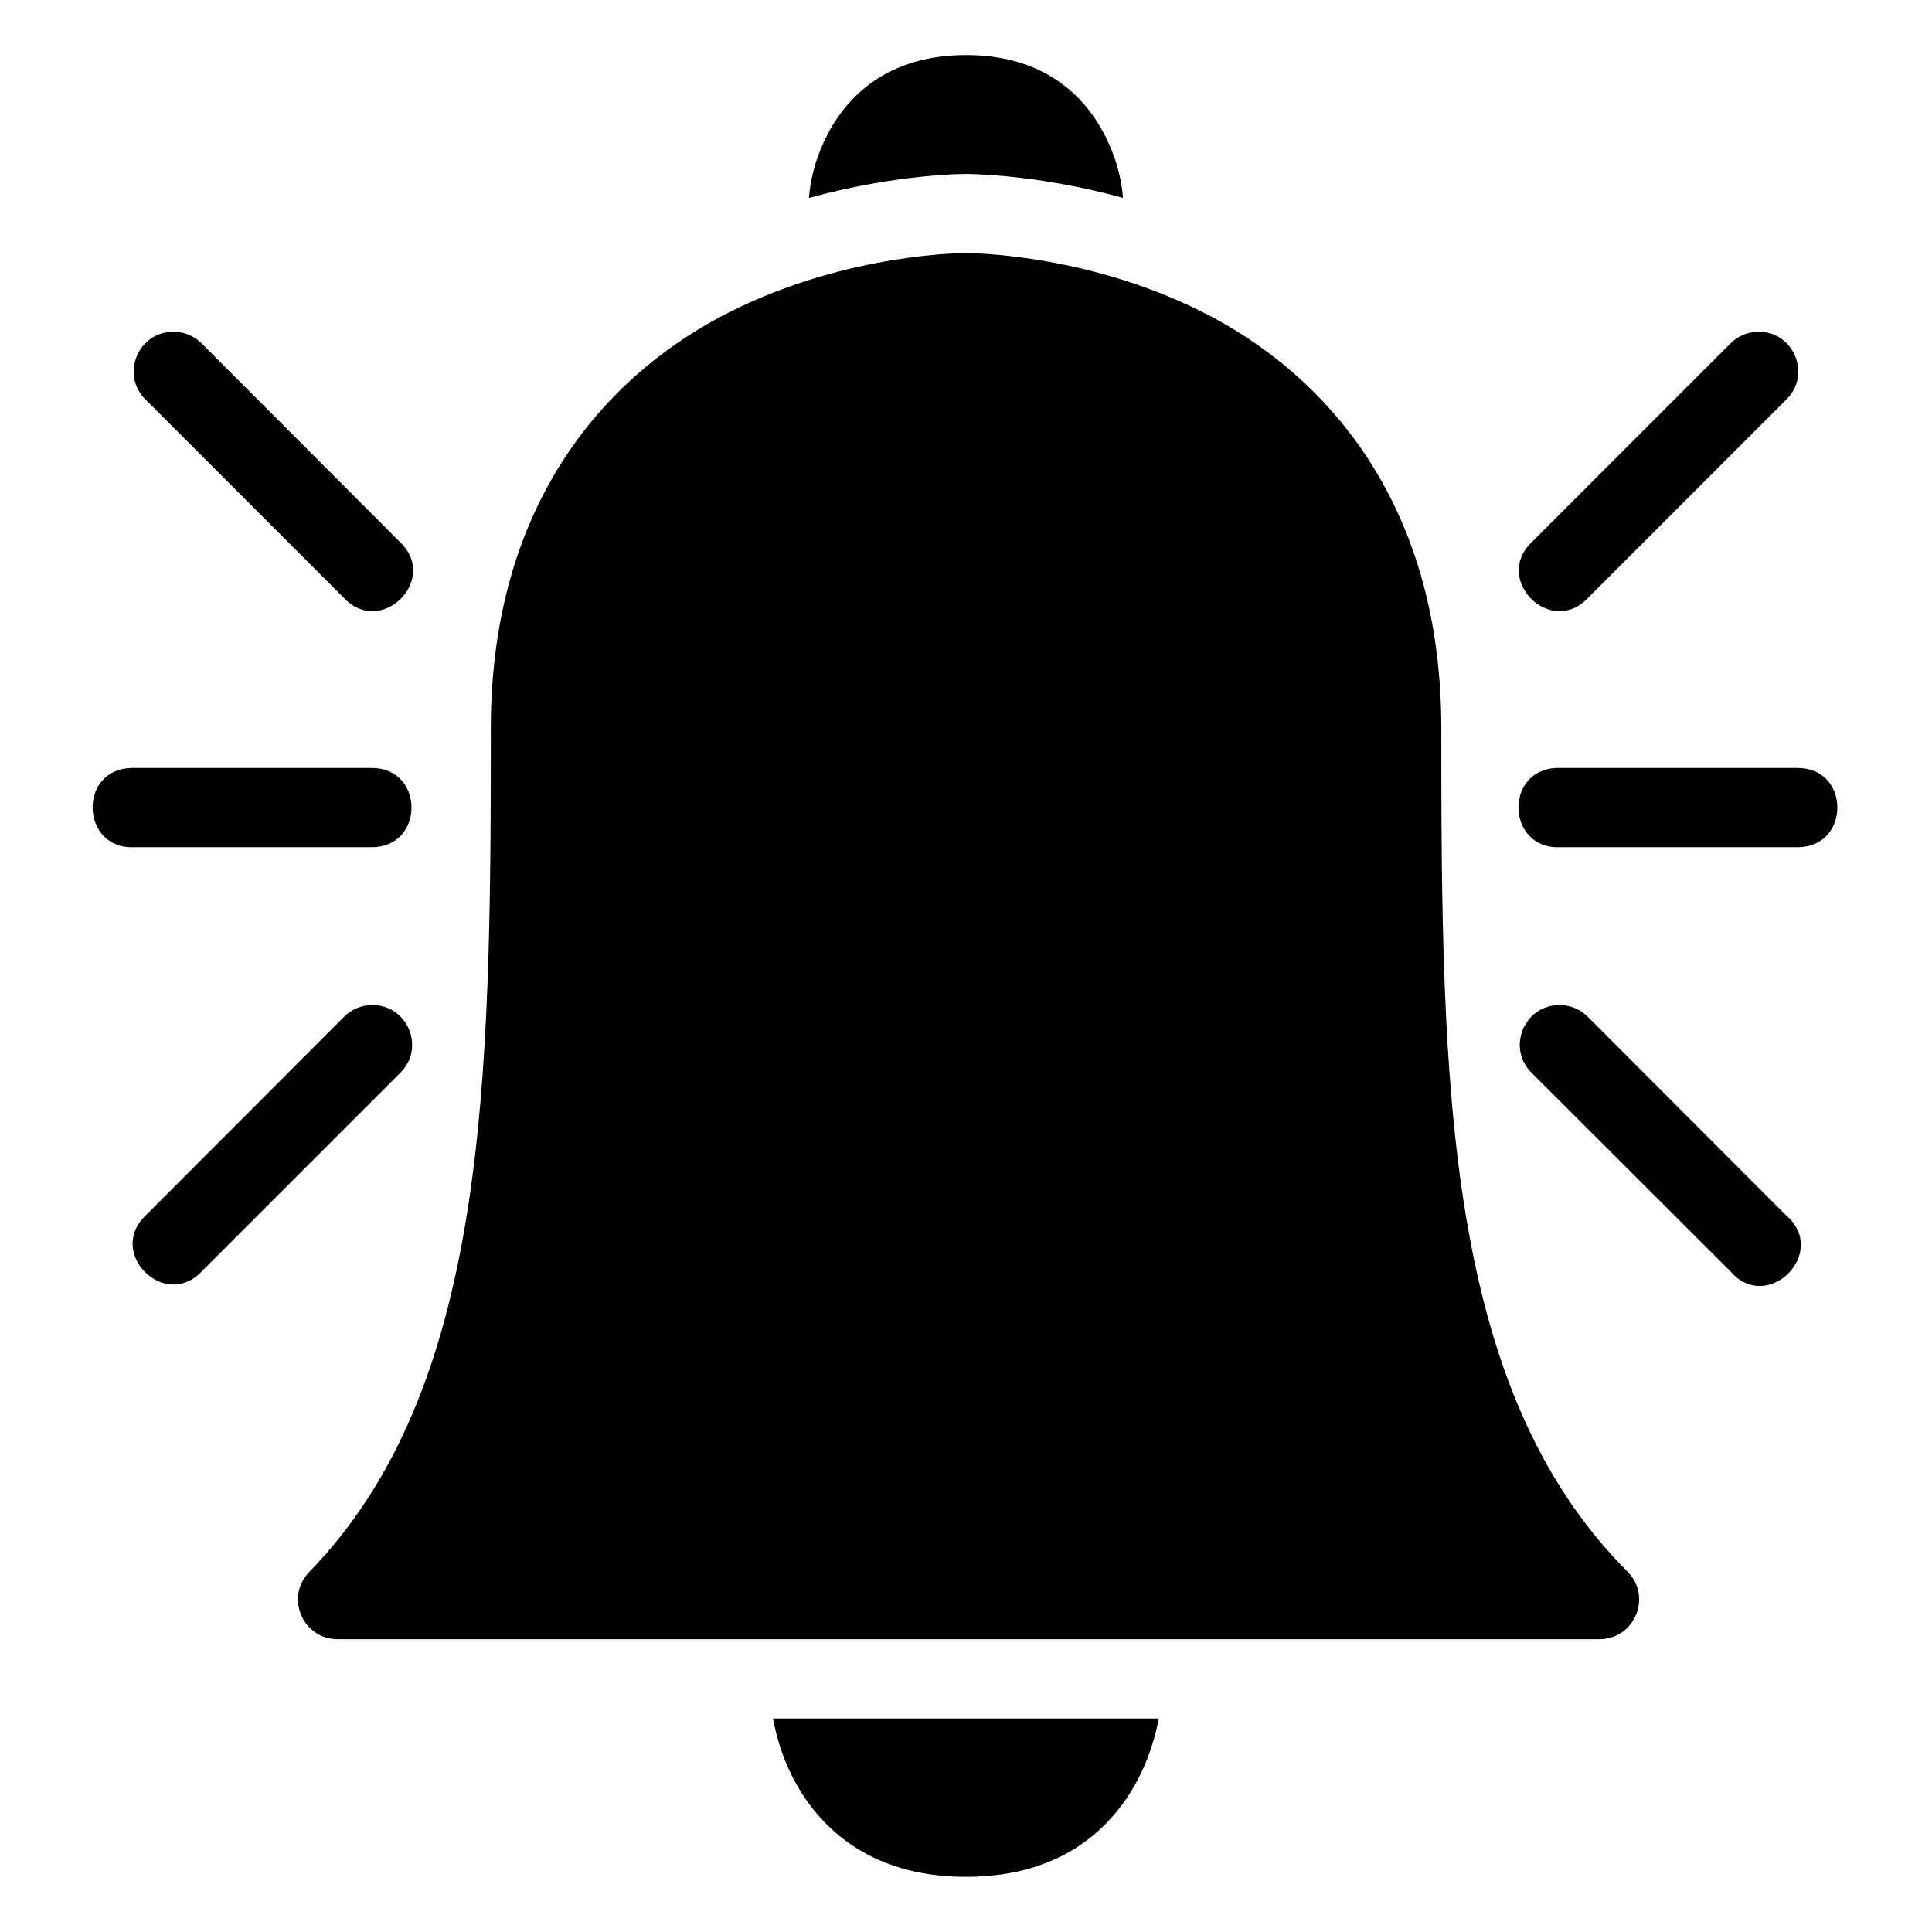
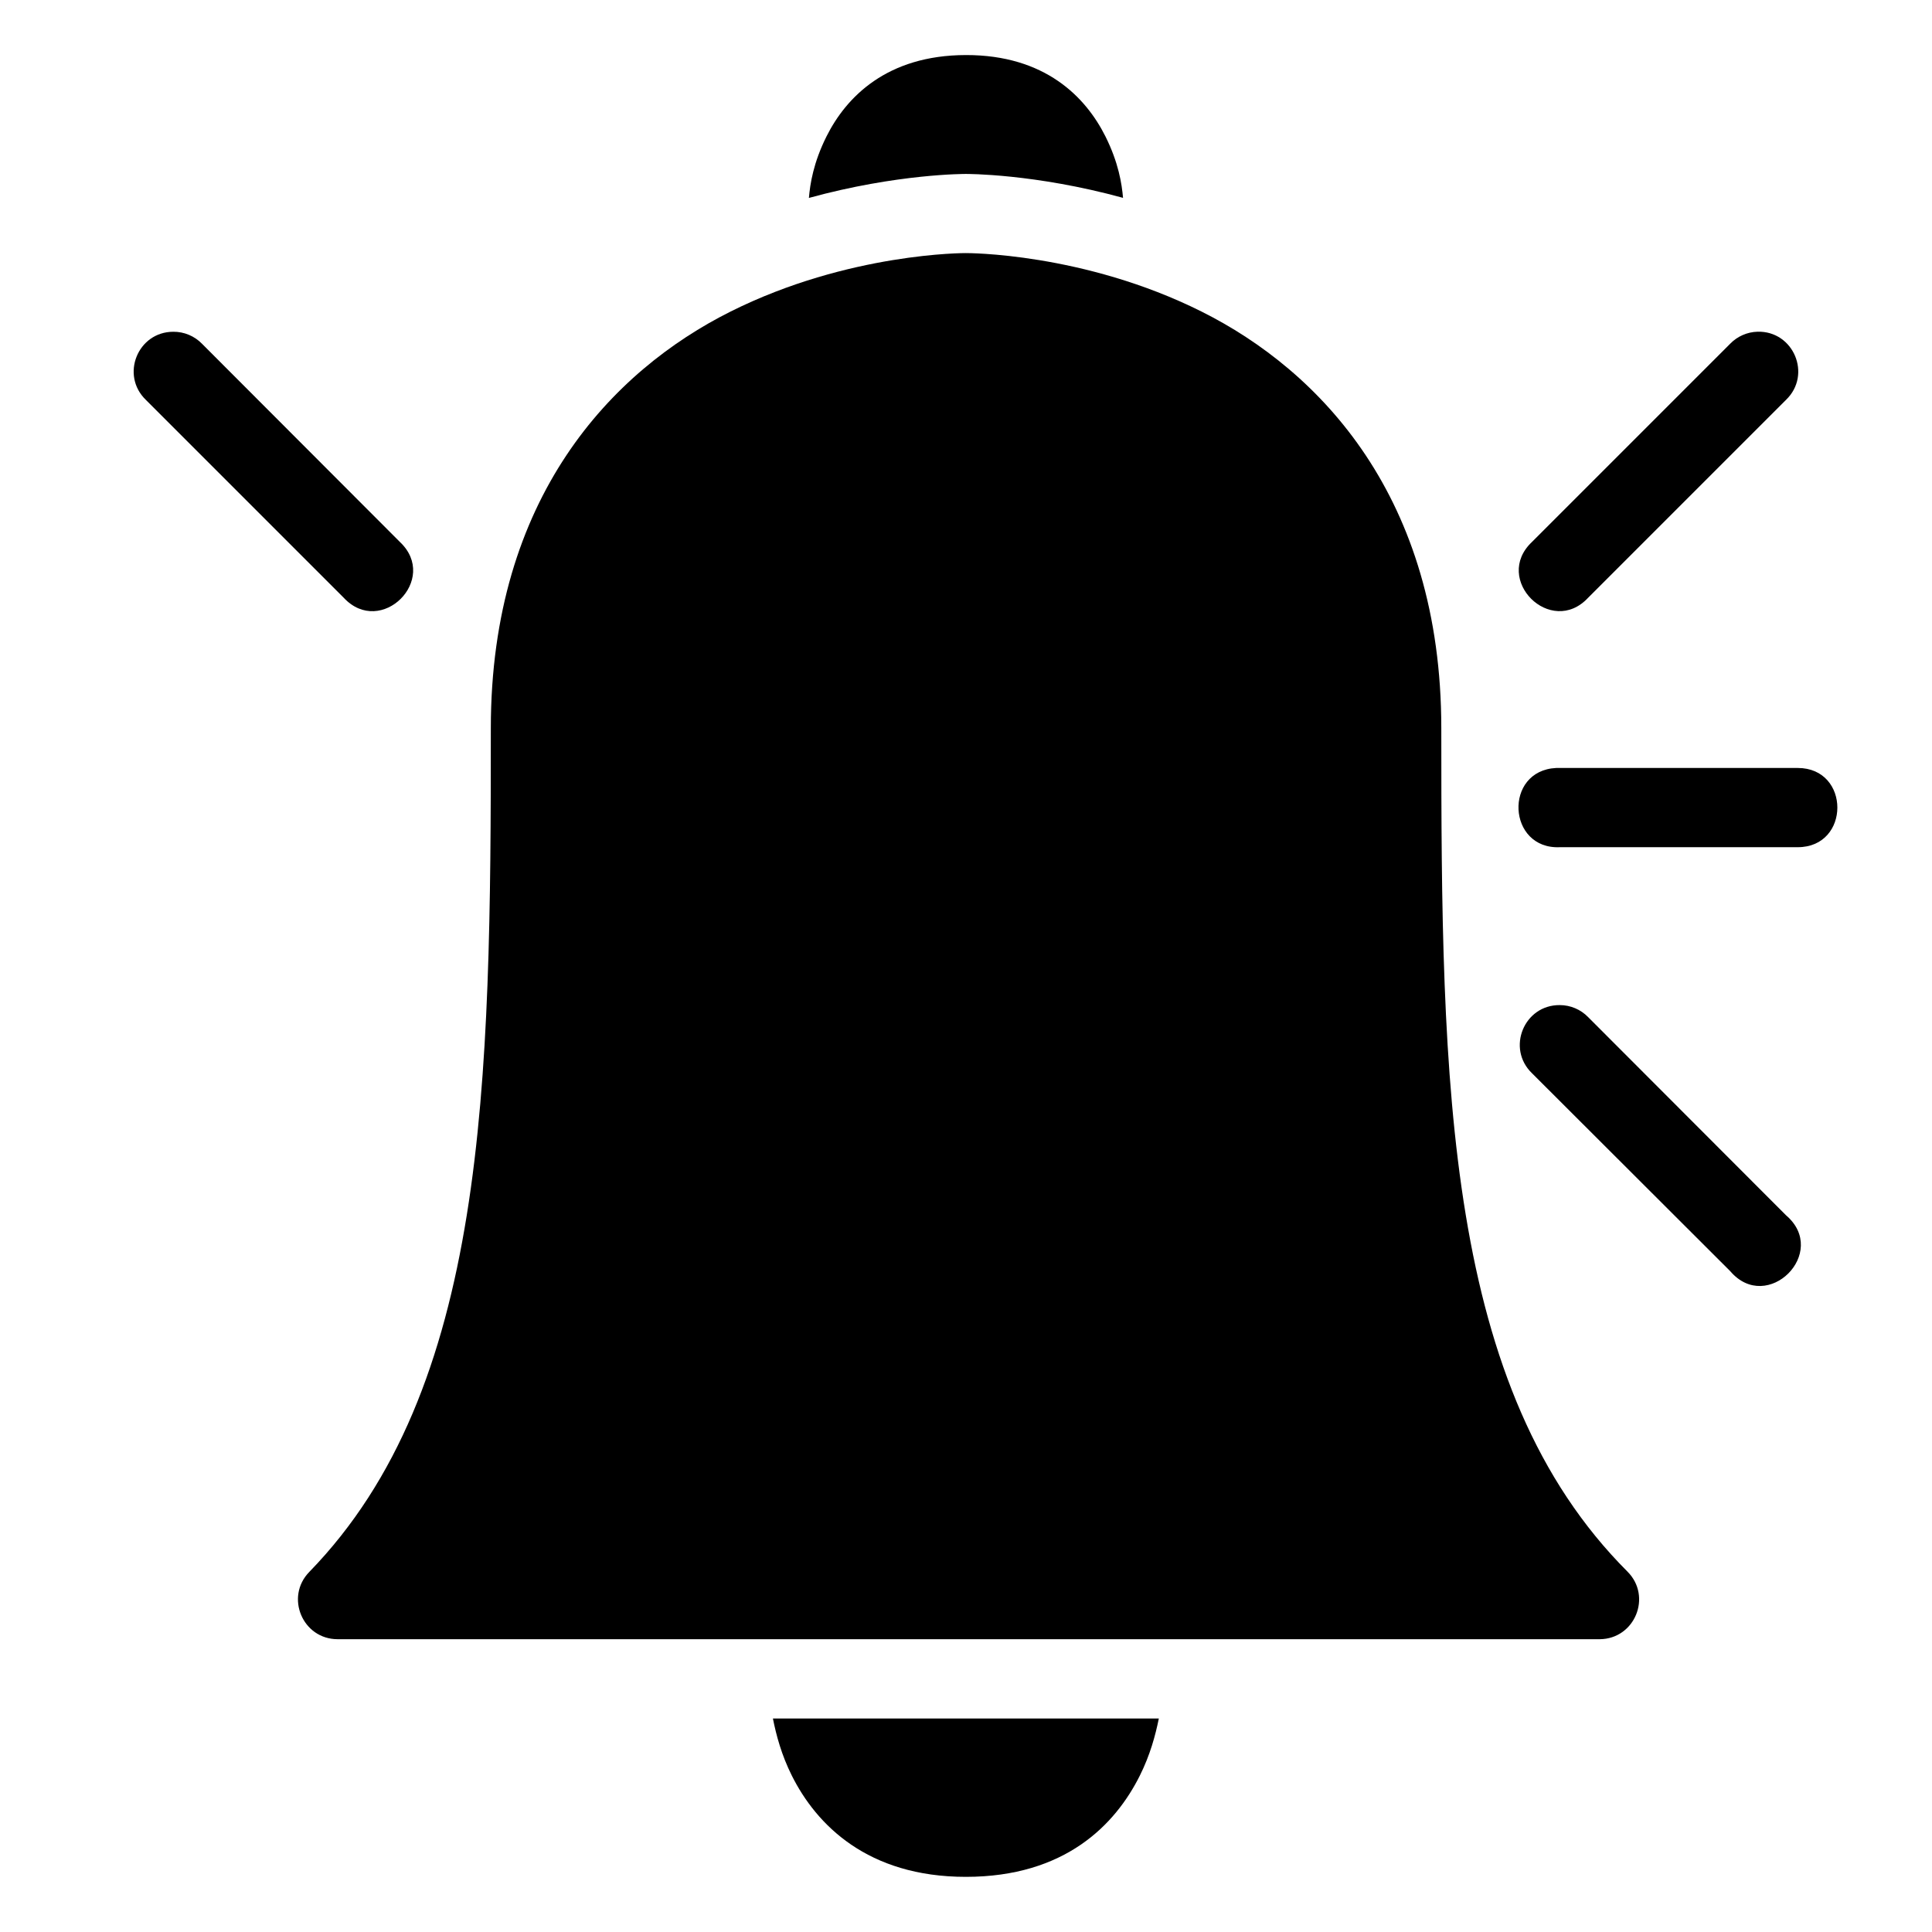
<svg xmlns="http://www.w3.org/2000/svg" fill="#000000" width="800px" height="800px" version="1.1" viewBox="144 144 512 512">
  <g>
    <path d="m399.98 211.07s-31.004-0.188-62.371 15.496c-31.367 15.684-63.535 49.184-63.535 110.41 0 94.465-0.957 175.14-48.117 223.61-6.477 6.648-1.766 17.816 7.516 17.82h334.48c9.297-0.074 13.918-11.305 7.359-17.898-48.52-48.52-49.352-129.07-49.352-223.53 0-61.227-32.168-94.727-63.535-110.41-31.367-15.684-62.449-15.496-62.449-15.496z" />
    <path d="m399.98 158.59c-20.977 0.031-31.75 11.172-36.941 21.547-3.496 6.992-4.348 12.59-4.672 16.316 23.445-6.449 41.512-6.356 41.613-6.356 0.105 0 18.188-0.102 41.637 6.336-0.328-3.734-1.184-9.32-4.672-16.297-5.191-10.375-15.957-21.578-36.965-21.547z" />
    <path d="m348.83 599.42c0.883 4.441 2.273 9.66 5.019 15.152 6.5 12.996 20.059 26.812 46.105 26.812 26.32 0 39.605-13.816 46.105-26.812 2.746-5.492 4.141-10.711 5.043-15.152z" />
    <path d="m609.73 231.91c-2.723 0.082-5.309 1.223-7.207 3.176l-52.531 52.531c-10.512 9.914 5.016 25.363 14.875 14.797l52.453-52.453c6.914-6.66 2-18.336-7.594-18.055z" />
    <path d="m557.35 410.36c-9.48-0.066-14.184 11.473-7.359 18.055l52.531 52.453c9.828 11.523 26.32-4.969 14.797-14.801l-52.457-52.531c-1.973-2.027-4.684-3.176-7.516-3.176z" />
    <path d="m556.42 347.52c-14 0.672-12.992 21.668 1.008 20.996h62.992c14 0 14-20.996 0-20.996h-62.992c-0.336-0.016-0.672-0.016-1.008 0z" />
    <path d="m189.94 231.92c-9.445 0.004-14.082 11.496-7.285 18.051l52.453 52.457c9.859 10.562 25.387-4.887 14.875-14.797l-52.453-52.535c-1.992-2.047-4.734-3.195-7.59-3.176z" />
-     <path d="m242.39 410.36c-2.75 0.062-5.367 1.203-7.281 3.176l-52.457 52.531c-10.512 9.914 5.019 25.363 14.875 14.801l52.457-52.457c6.914-6.656 2-18.336-7.594-18.051z" />
-     <path d="m178.55 347.52c-13.996 0.672-12.988 21.672 1.008 20.996h62.992c14 0 14-20.996 0-20.996h-62.992c-0.336-0.016-0.672-0.016-1.008 0z" />
  </g>
</svg>